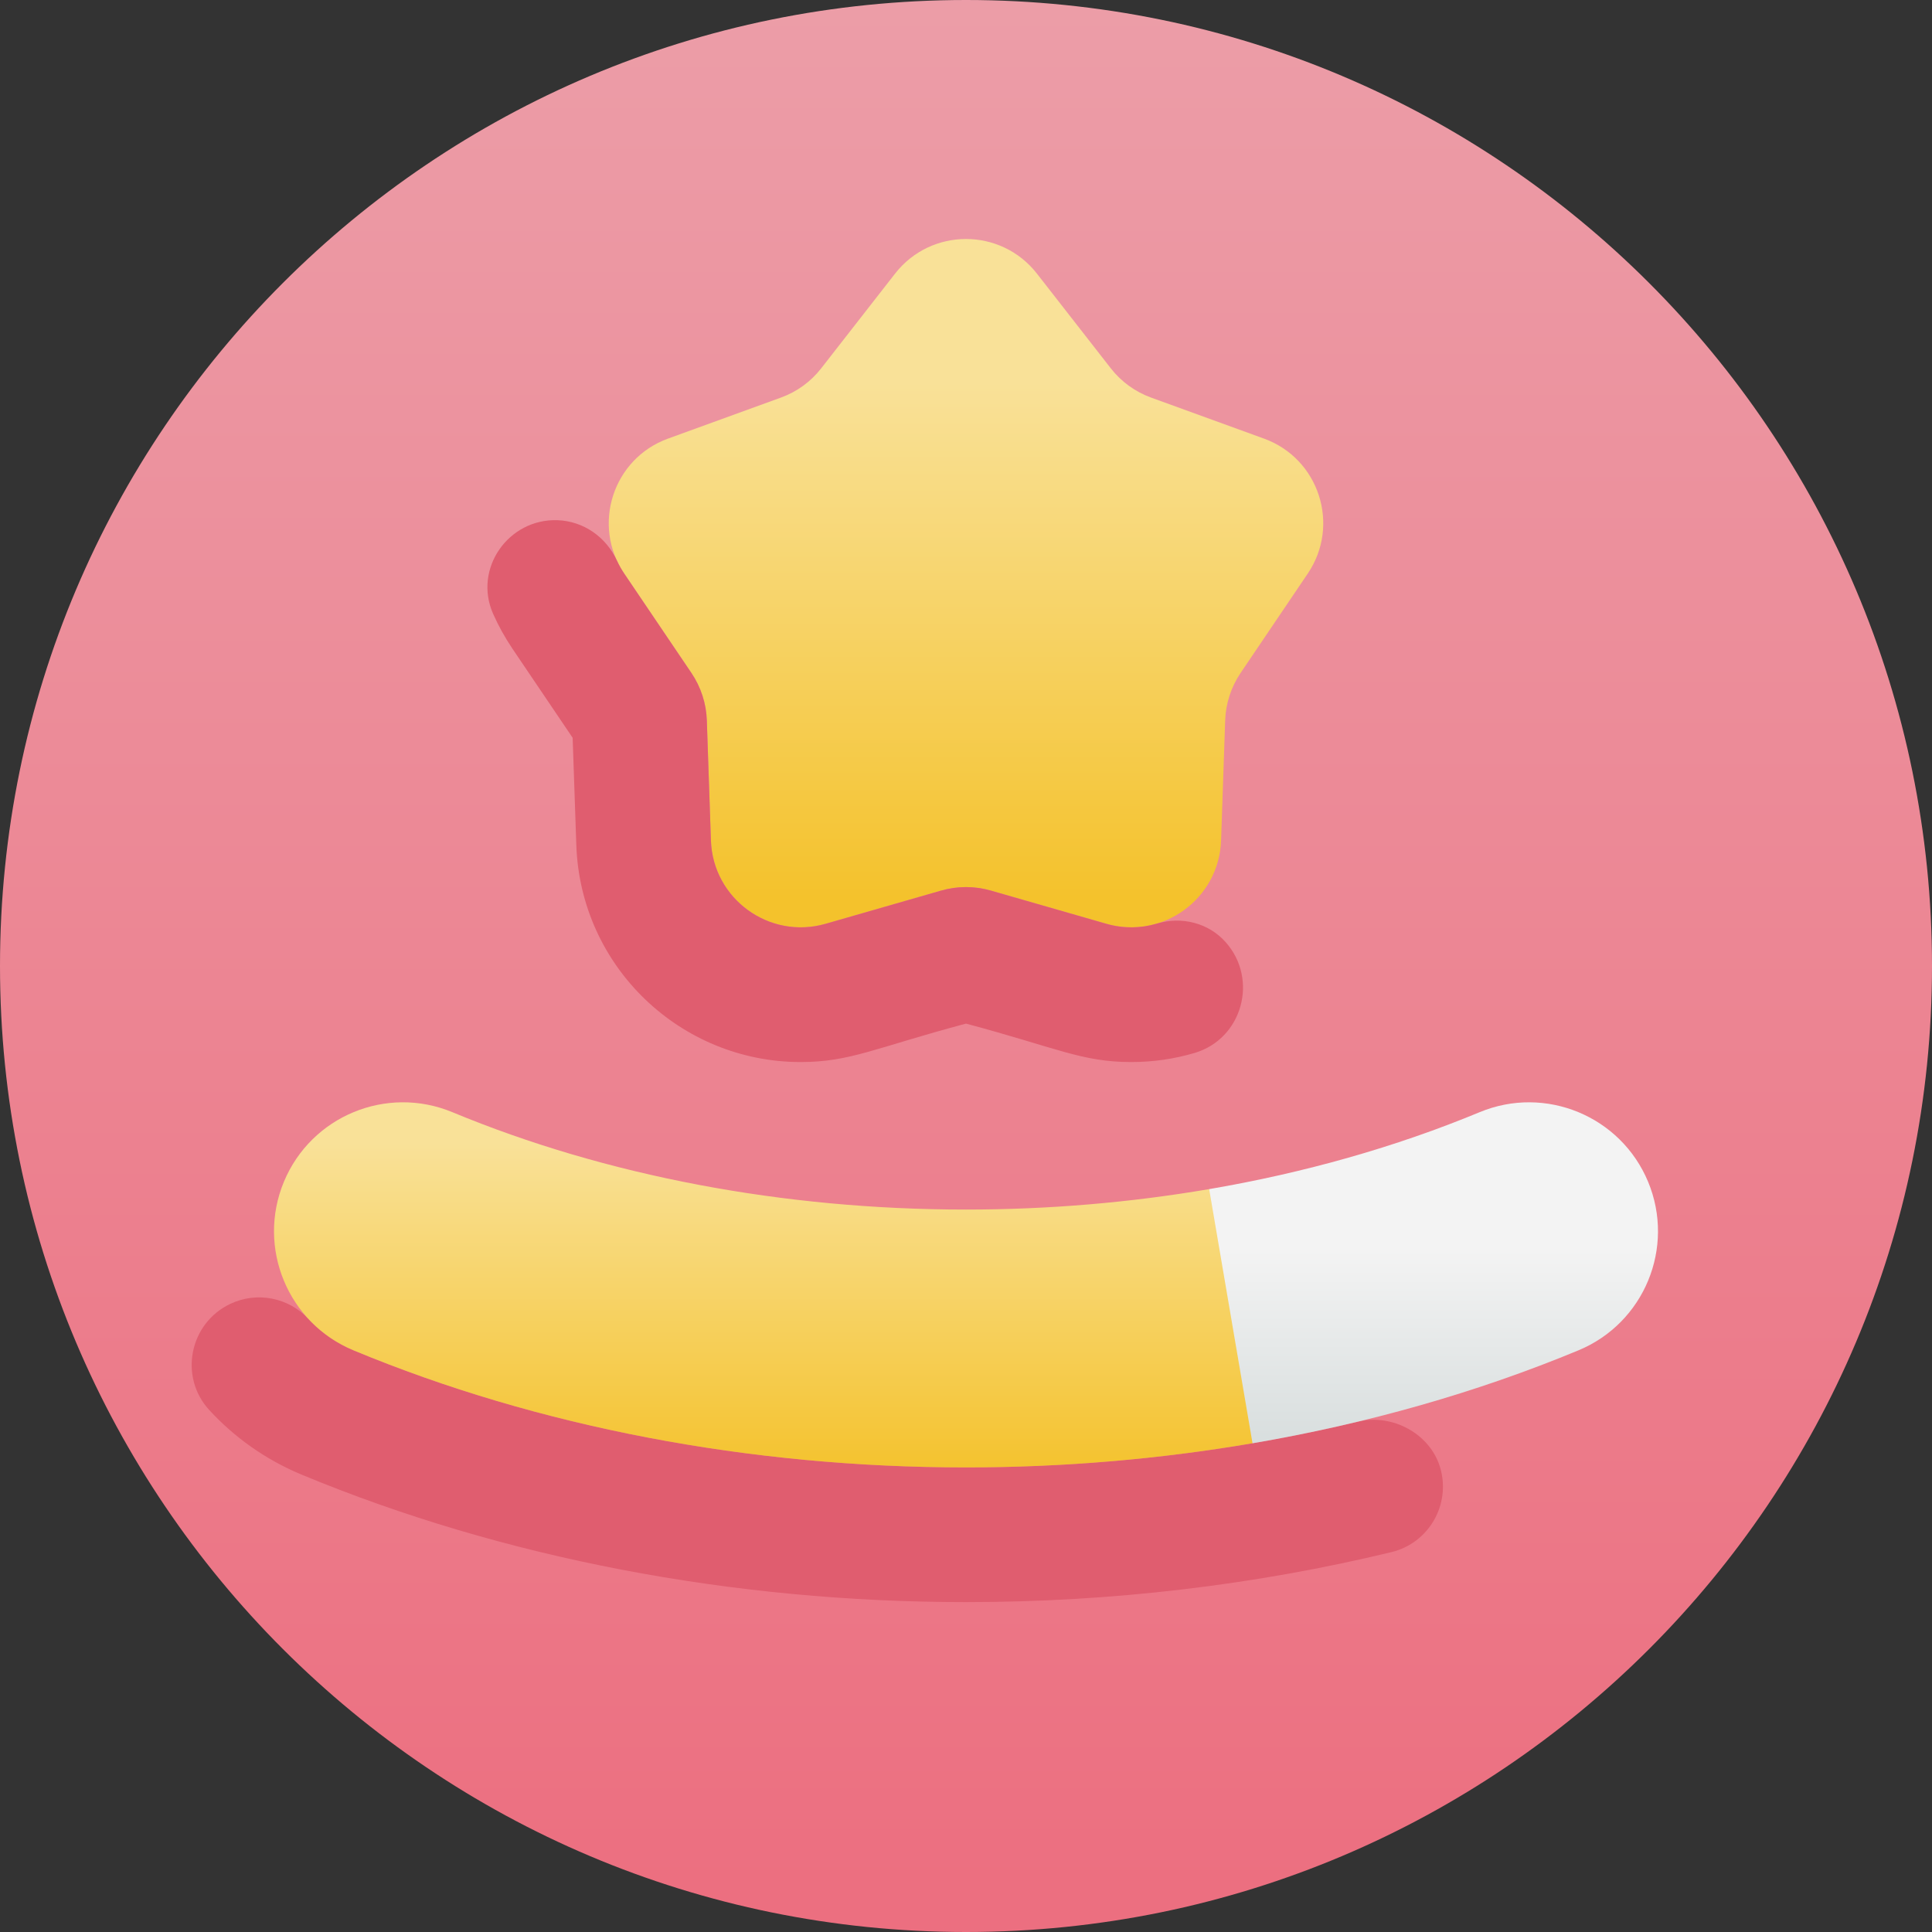
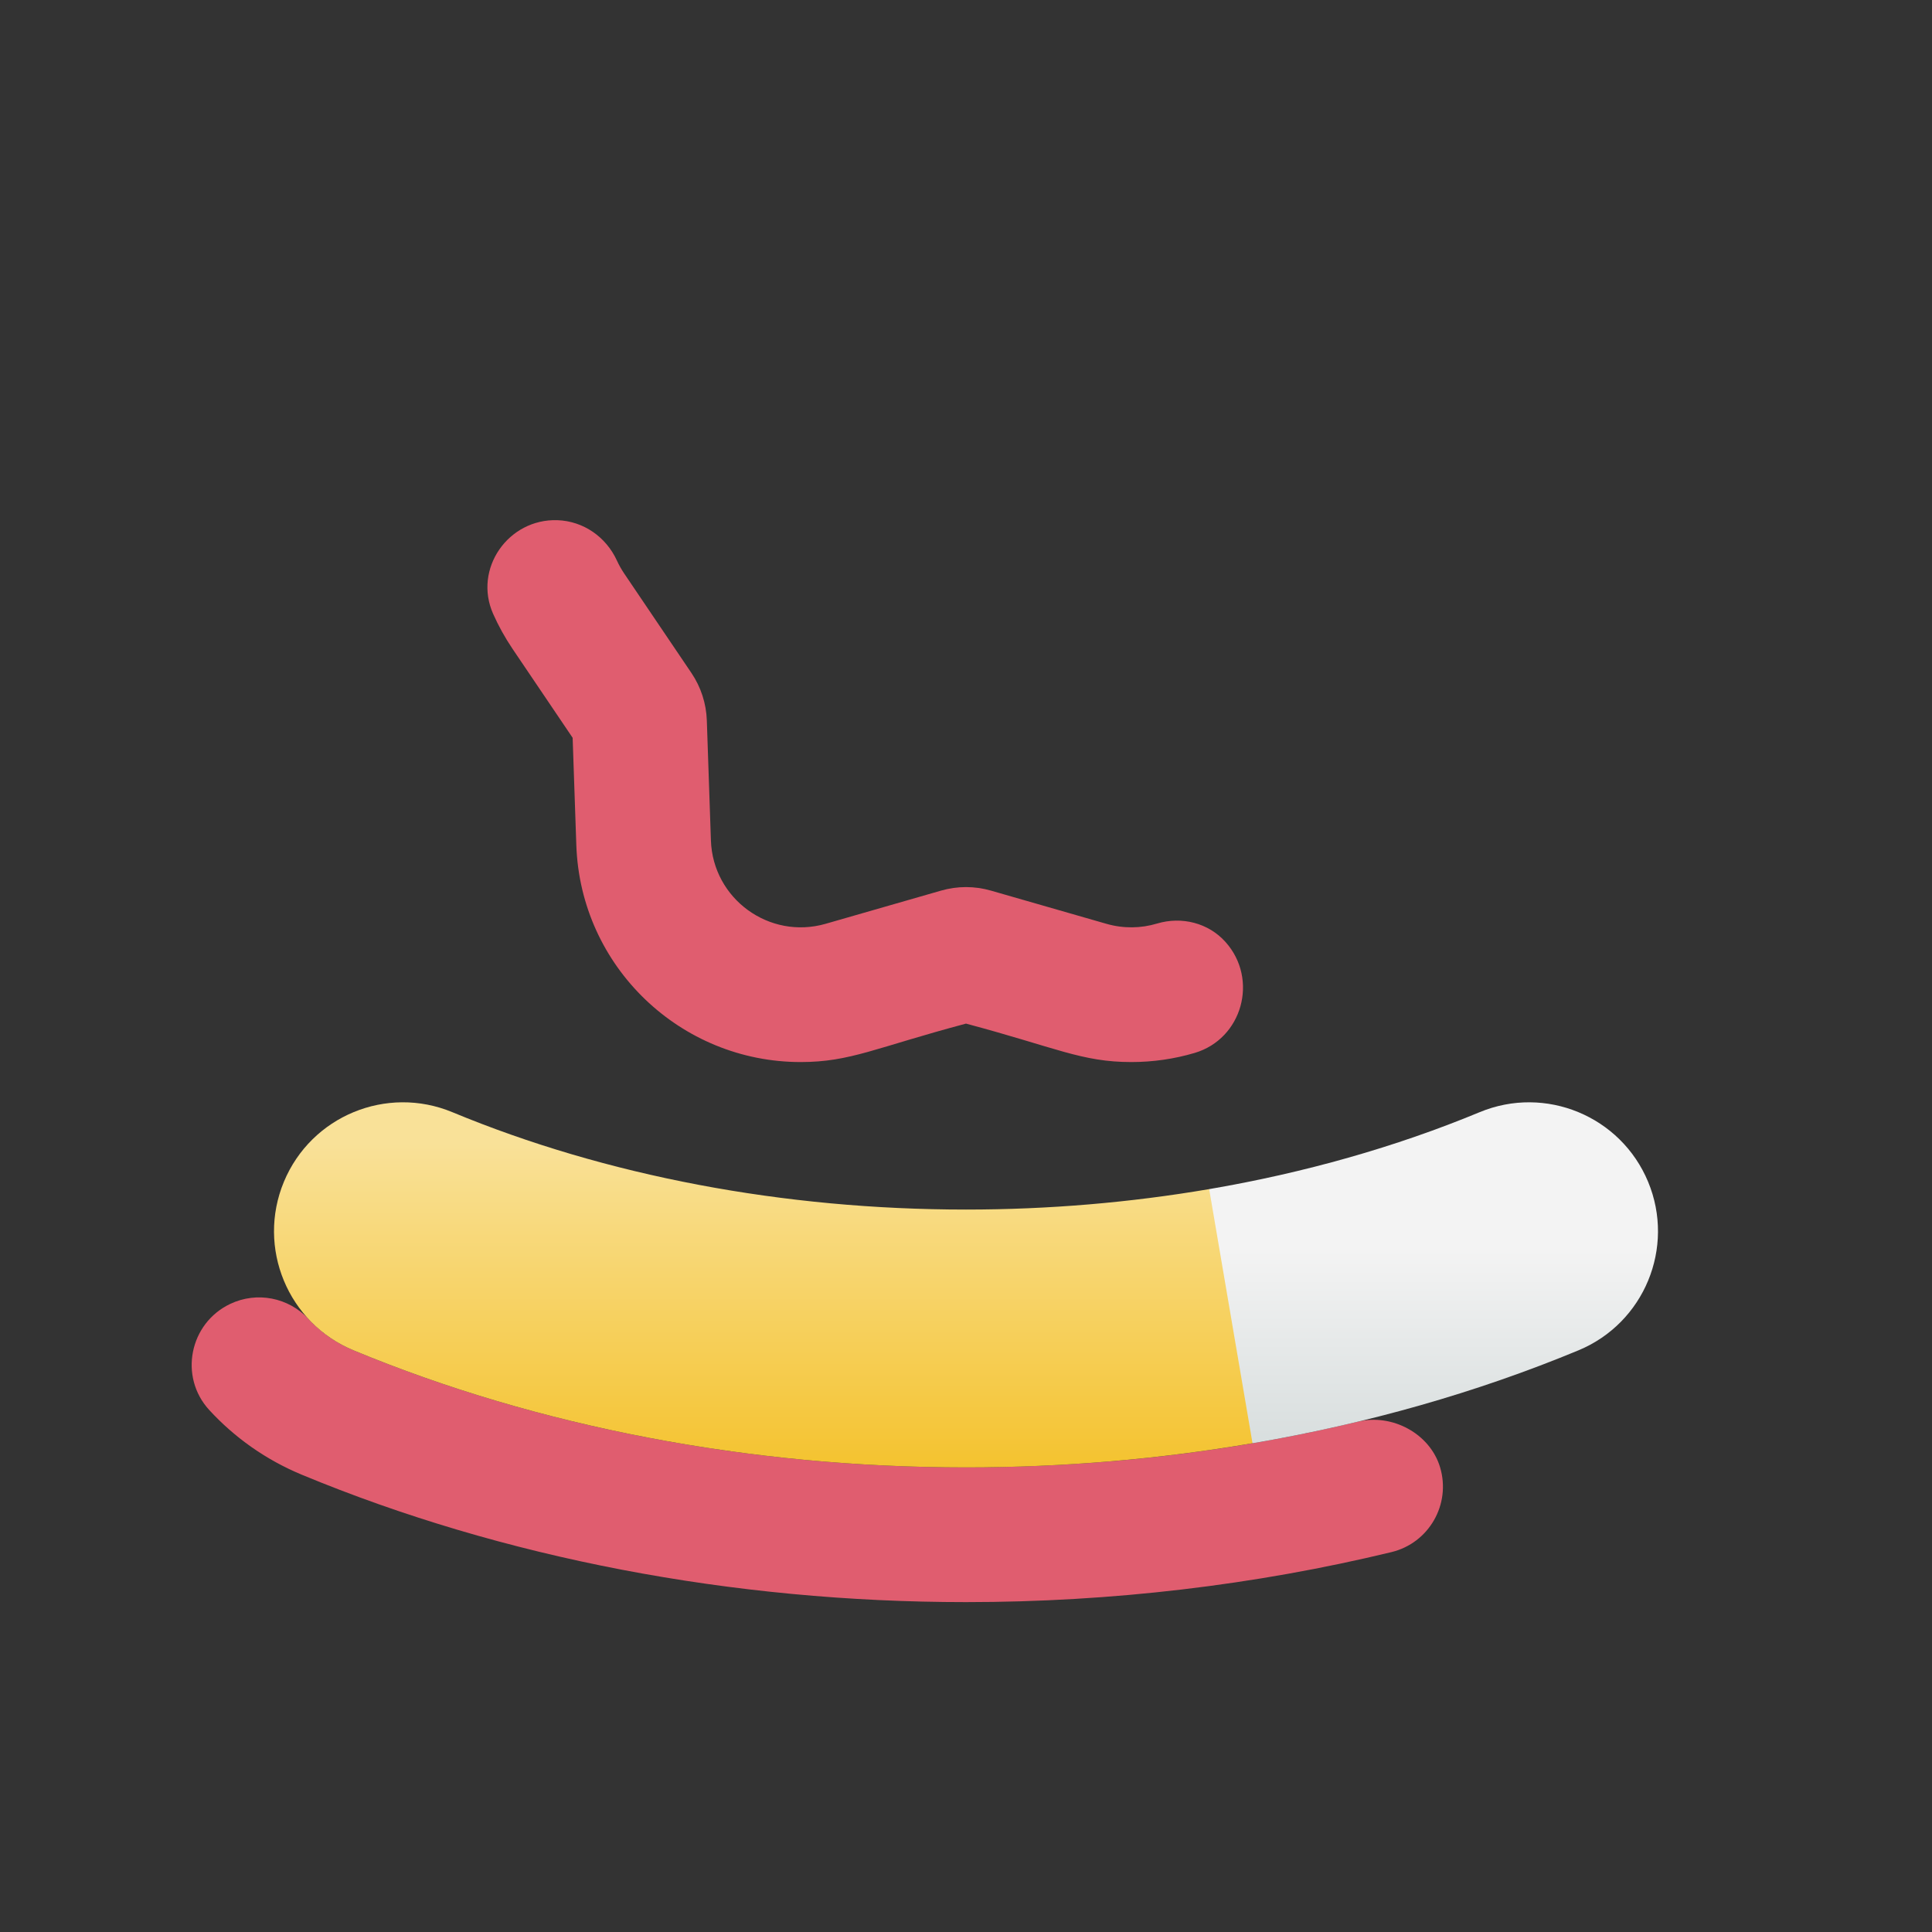
<svg xmlns="http://www.w3.org/2000/svg" width="60" height="60" viewBox="0 0 60 60" fill="none">
  <rect x="0" y="0" width="60" height="60" fill="#333333" stroke="none" />
-   <path d="M30 60C46.569 60 60 46.569 60 30C60 13.431 46.569 0 30 0C13.431 0 0 13.431 0 30C0 46.569 13.431 60 30 60Z" fill="url(#paint0_linear_65_1175)" />
  <path d="M44.724 45.571C44.412 44.524 43.239 43.894 42.176 44.15C38.283 45.087 34.168 45.572 30 45.572C23.288 45.572 16.71 44.315 10.98 41.936C10.43 41.708 9.96 41.372 9.581 40.963C8.96 40.292 7.977 40.102 7.152 40.493C5.883 41.094 5.549 42.756 6.499 43.79C7.277 44.636 8.246 45.331 9.376 45.8C15.611 48.387 22.743 49.755 30 49.755C34.515 49.755 38.981 49.225 43.213 48.202C44.379 47.92 45.066 46.717 44.724 45.571Z" fill="#E05D6F" />
-   <path d="M30.772 27.658L34.358 28.689C36.105 29.192 37.86 27.917 37.922 26.099L38.049 22.371C38.067 21.846 38.233 21.337 38.526 20.902L40.615 17.811C41.633 16.304 40.963 14.241 39.254 13.621L35.747 12.347C35.254 12.168 34.821 11.854 34.498 11.44L32.203 8.498C31.084 7.064 28.916 7.064 27.797 8.498L25.502 11.44C25.18 11.854 24.747 12.168 24.253 12.347L20.746 13.621C19.037 14.242 18.367 16.304 19.385 17.811L21.474 20.902C21.767 21.337 21.933 21.846 21.951 22.371L22.078 26.1C22.14 27.917 23.895 29.192 25.642 28.689L29.228 27.658C29.732 27.513 30.268 27.513 30.772 27.658Z" fill="url(#paint1_linear_65_1175)" />
  <path d="M51.184 36.703C50.336 34.661 47.993 33.692 45.951 34.54C43.343 35.622 40.51 36.423 37.552 36.929L34.855 41.565L38.898 44.821L38.901 44.822C42.452 44.215 45.864 43.246 49.02 41.936C51.063 41.089 52.031 38.745 51.184 36.703Z" fill="url(#paint2_linear_65_1175)" />
-   <path d="M37.552 36.929C35.102 37.347 32.567 37.564 30 37.564C24.332 37.564 18.816 36.518 14.049 34.54C12.007 33.692 9.664 34.66 8.816 36.703C7.969 38.745 8.937 41.089 10.98 41.936C16.711 44.315 23.288 45.572 30 45.572C33.015 45.572 36.002 45.316 38.898 44.821L37.552 36.929Z" fill="url(#paint3_linear_65_1175)" />
+   <path d="M37.552 36.929C35.102 37.347 32.567 37.564 30 37.564C24.332 37.564 18.816 36.518 14.049 34.54C12.007 33.692 9.664 34.66 8.816 36.703C7.969 38.745 8.937 41.089 10.98 41.936C16.711 44.315 23.288 45.572 30 45.572C33.015 45.572 36.002 45.316 38.898 44.821L37.552 36.929" fill="url(#paint3_linear_65_1175)" />
  <path d="M17.313 16.155C15.785 16.103 14.694 17.664 15.314 19.062C15.479 19.435 15.681 19.8 15.919 20.153L17.784 22.913L17.898 26.242C18.027 30.033 21.142 32.983 24.866 32.983C26.409 32.983 27.197 32.535 30 31.789C32.804 32.536 33.592 32.983 35.135 32.983C35.814 32.983 36.473 32.885 37.097 32.701C38.583 32.263 39.093 30.413 38.062 29.257C37.528 28.659 36.696 28.452 35.928 28.683C35.437 28.83 34.897 28.844 34.358 28.689L30.772 27.658C30.268 27.513 29.733 27.513 29.228 27.658L25.642 28.689C23.895 29.192 22.14 27.917 22.078 26.1L21.951 22.371C21.933 21.846 21.767 21.337 21.474 20.902L19.385 17.811C19.297 17.68 19.221 17.545 19.158 17.407C18.822 16.675 18.118 16.183 17.313 16.155Z" fill="#E05D6F" />
  <defs>
    <linearGradient id="paint0_linear_65_1175" x1="30" y1="58.724" x2="30" y2="-3.634" gradientUnits="userSpaceOnUse">
      <stop stop-color="#EC6F80" />
      <stop offset="1" stop-color="#ECA0AA" />
    </linearGradient>
    <linearGradient id="paint1_linear_65_1175" x1="30" y1="27.875" x2="30" y2="11.879" gradientUnits="userSpaceOnUse">
      <stop stop-color="#F4C22C" />
      <stop offset="1" stop-color="#F9E198" />
    </linearGradient>
    <linearGradient id="paint2_linear_65_1175" x1="43.173" y1="45.736" x2="43.173" y2="38.807" gradientUnits="userSpaceOnUse">
      <stop stop-color="#D4DBDB" />
      <stop offset="1" stop-color="#F3F3F3" />
    </linearGradient>
    <linearGradient id="paint3_linear_65_1175" x1="23.704" y1="45.864" x2="23.704" y2="35.509" gradientUnits="userSpaceOnUse">
      <stop stop-color="#F4C22C" />
      <stop offset="1" stop-color="#F9E198" />
    </linearGradient>
  </defs>
</svg>